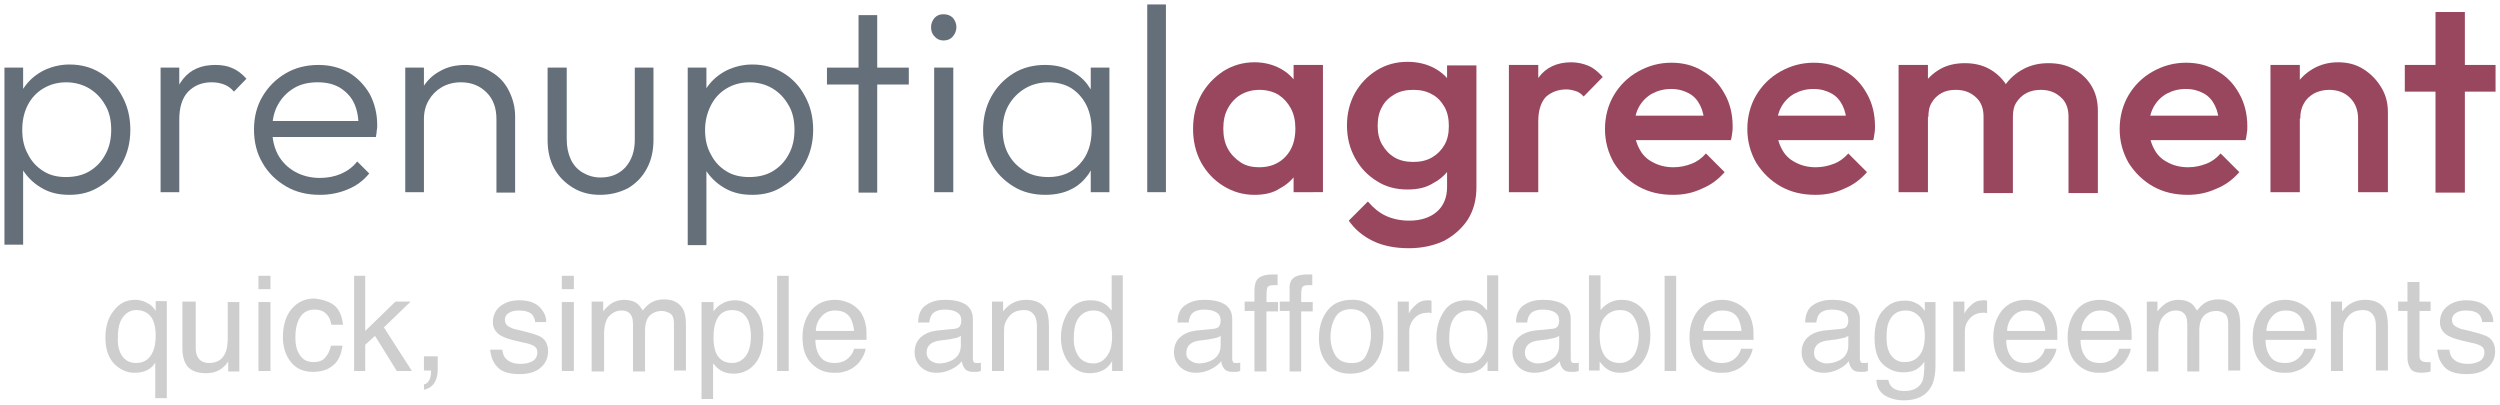
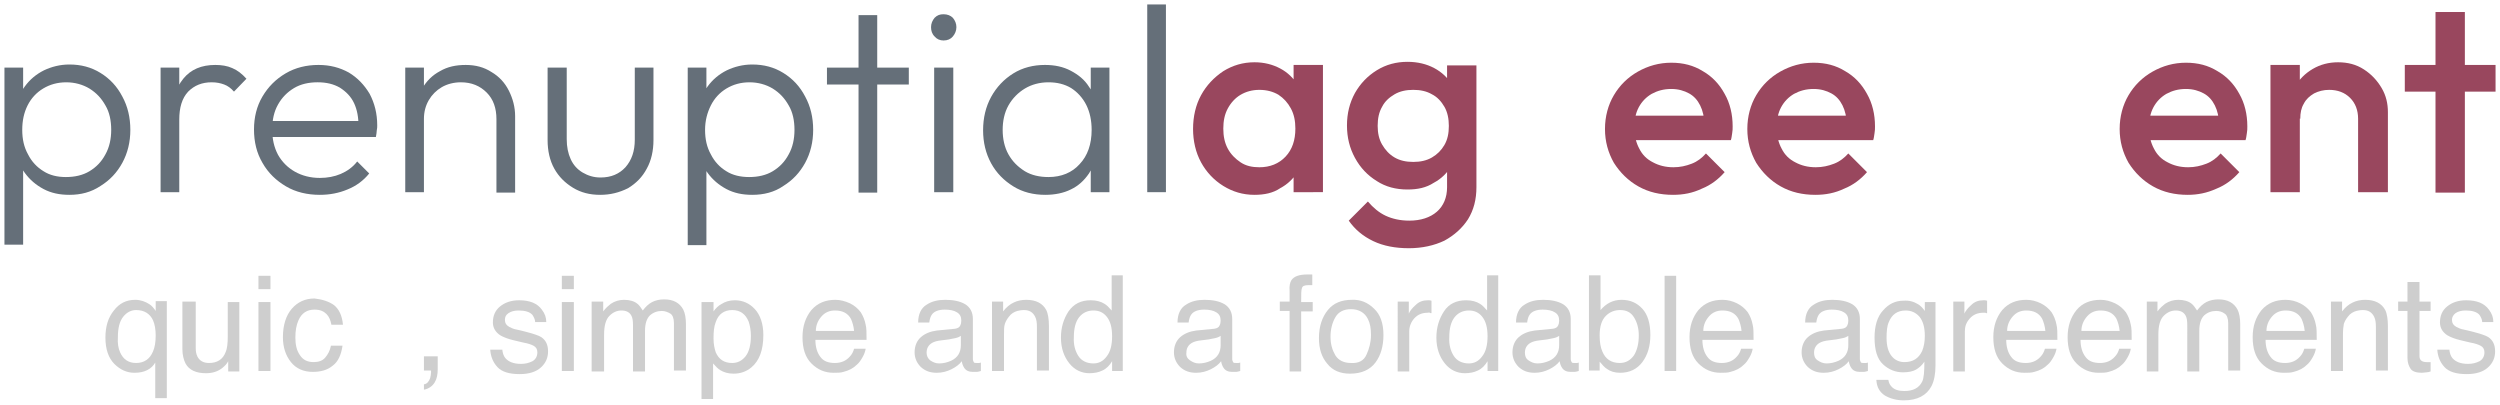
<svg xmlns="http://www.w3.org/2000/svg" version="1.1" id="Layer_1" x="0px" y="0px" viewBox="0 0 562 91" style="enable-background:new 0 0 562 91;" xml:space="preserve">
  <style type="text/css">
	.st0{fill:#656F79;}
	.st1{fill:#99475E;}
	.st2{fill:#CECECE;}
	.st3{fill:#FFFFFF;}
</style>
  <g>
    <g>
      <path class="st0" d="M1,55.1V15.2h4.2v7.2l-0.8,6.8L5.2,36v19H1z M15.6,43.8c-2.2,0-4.1-0.4-5.8-1.3c-1.7-0.9-3.1-2.1-4.2-3.6    c-1.1-1.5-1.8-3.3-2-5.3v-8.8c0.2-2.1,0.9-3.9,2-5.4c1.1-1.5,2.5-2.7,4.3-3.6c1.7-0.8,3.6-1.3,5.7-1.3c2.6,0,4.9,0.6,7,1.9    c2.1,1.3,3.7,3,4.9,5.3c1.2,2.2,1.8,4.7,1.8,7.5c0,2.7-0.6,5.2-1.8,7.4c-1.2,2.2-2.8,3.9-4.9,5.2C20.5,43.2,18.2,43.8,15.6,43.8z     M14.8,39.8c2,0,3.8-0.4,5.3-1.3c1.5-0.9,2.7-2.1,3.6-3.8c0.9-1.6,1.3-3.5,1.3-5.5c0-2.1-0.4-4-1.3-5.5c-0.9-1.6-2-2.8-3.6-3.8    c-1.5-0.9-3.3-1.4-5.2-1.4c-2,0-3.7,0.5-5.2,1.4c-1.5,0.9-2.7,2.2-3.5,3.8C5.4,25.3,5,27.1,5,29.2c0,2.1,0.4,3.9,1.3,5.5    c0.8,1.6,2,2.9,3.5,3.8C11.2,39.4,12.9,39.8,14.8,39.8z" />
      <path class="st0" d="M36.1,43.2v-28h4.2v28H36.1z M40.3,26.9l-1.7-0.8c0-3.5,0.9-6.3,2.6-8.4c1.7-2.1,4.1-3.1,7.2-3.1    c1.4,0,2.7,0.2,3.8,0.7c1.2,0.5,2.2,1.3,3.2,2.4l-2.8,2.9c-0.7-0.8-1.4-1.3-2.2-1.6c-0.8-0.3-1.7-0.5-2.8-0.5    c-2.2,0-3.9,0.7-5.3,2.1C40.9,22.1,40.3,24.2,40.3,26.9z" />
      <path class="st0" d="M71.9,43.8c-2.8,0-5.4-0.6-7.6-1.9c-2.2-1.3-4-3-5.3-5.3c-1.3-2.2-1.9-4.7-1.9-7.5c0-2.7,0.6-5.2,1.9-7.4    c1.3-2.2,3-3.9,5.2-5.2c2.2-1.3,4.7-1.9,7.4-1.9c2.6,0,4.8,0.6,6.8,1.7c2,1.2,3.5,2.8,4.7,4.8c1.1,2.1,1.7,4.4,1.7,7.1    c0,0.3,0,0.7-0.1,1.1c0,0.4-0.1,0.9-0.2,1.5H60v-3.6h22.1l-1.5,1.3c0-2.1-0.3-3.8-1-5.3c-0.7-1.5-1.8-2.6-3.2-3.5    c-1.4-0.8-3-1.2-5-1.2c-2,0-3.8,0.4-5.3,1.3c-1.5,0.9-2.7,2.1-3.6,3.7c-0.9,1.6-1.3,3.4-1.3,5.6s0.4,4,1.3,5.7    c0.9,1.6,2.2,2.9,3.8,3.8c1.6,0.9,3.5,1.4,5.6,1.4c1.7,0,3.3-0.3,4.7-0.9c1.4-0.6,2.7-1.5,3.7-2.8l2.7,2.7    c-1.3,1.6-2.9,2.8-4.9,3.6C76.2,43.4,74.1,43.8,71.9,43.8z" />
      <path class="st0" d="M91.1,43.2v-28h4.2v28H91.1z M111.6,43.2V26.8c0-2.5-0.7-4.5-2.2-6c-1.5-1.5-3.4-2.3-5.8-2.3    c-1.6,0-3.1,0.4-4.3,1.1c-1.2,0.7-2.2,1.7-2.9,2.9c-0.7,1.2-1.1,2.6-1.1,4.2l-1.9-1.1c0-2.1,0.5-4,1.5-5.7c1-1.7,2.3-3,4-3.9    c1.7-1,3.6-1.4,5.8-1.4c2.2,0,4.1,0.5,5.8,1.6c1.7,1,3,2.4,3.9,4.2c0.9,1.8,1.4,3.7,1.4,5.7v17.2H111.6z" />
      <path class="st0" d="M134.9,43.8c-2.3,0-4.3-0.5-6.1-1.6c-1.8-1.1-3.2-2.5-4.2-4.3s-1.5-4-1.5-6.4V15.2h4.3v16.1    c0,1.7,0.3,3.2,0.9,4.5c0.6,1.3,1.5,2.3,2.7,3c1.2,0.7,2.5,1.1,4,1.1c2.4,0,4.2-0.8,5.6-2.3c1.4-1.6,2.1-3.6,2.1-6.2V15.2h4.2    v16.3c0,2.4-0.5,4.6-1.5,6.4c-1,1.9-2.4,3.3-4.2,4.4C139.2,43.3,137.2,43.8,134.9,43.8z" />
      <path class="st0" d="M154.6,55.1V15.2h4.2v7.2l-0.8,6.8l0.8,6.9v19H154.6z M169.1,43.8c-2.2,0-4.1-0.4-5.8-1.3    c-1.7-0.9-3.1-2.1-4.2-3.6c-1.1-1.5-1.8-3.3-2-5.3v-8.8c0.2-2.1,0.9-3.9,2-5.4c1.1-1.5,2.5-2.7,4.3-3.6c1.7-0.8,3.6-1.3,5.7-1.3    c2.6,0,4.9,0.6,7,1.9c2.1,1.3,3.7,3,4.9,5.3c1.2,2.2,1.8,4.7,1.8,7.5c0,2.7-0.6,5.2-1.8,7.4c-1.2,2.2-2.8,3.9-4.9,5.2    C174.1,43.2,171.7,43.8,169.1,43.8z M168.4,39.8c2,0,3.8-0.4,5.3-1.3c1.5-0.9,2.7-2.1,3.6-3.8c0.9-1.6,1.3-3.5,1.3-5.5    c0-2.1-0.4-4-1.3-5.5c-0.9-1.6-2-2.8-3.6-3.8c-1.5-0.9-3.3-1.4-5.2-1.4c-2,0-3.7,0.5-5.2,1.4c-1.5,0.9-2.7,2.2-3.5,3.8    c-0.8,1.6-1.3,3.4-1.3,5.5c0,2.1,0.4,3.9,1.3,5.5c0.8,1.6,2,2.9,3.5,3.8C164.7,39.4,166.5,39.8,168.4,39.8z" />
      <path class="st0" d="M185.9,19v-3.8h18.4V19H185.9z M193,43.2V3.4h4.2v39.9H193z" />
      <path class="st0" d="M212.1,9.1c-0.8,0-1.5-0.3-2-0.9c-0.6-0.6-0.8-1.3-0.8-2.1c0-0.8,0.3-1.5,0.8-2.1c0.6-0.6,1.2-0.8,2-0.8    c0.9,0,1.6,0.3,2.1,0.8c0.5,0.6,0.8,1.3,0.8,2.1c0,0.8-0.3,1.5-0.8,2.1C213.7,8.8,213,9.1,212.1,9.1z M210,43.2v-28h4.3v28H210z" />
      <path class="st0" d="M235,43.8c-2.7,0-5.1-0.6-7.2-1.9c-2.1-1.3-3.8-3-5-5.2c-1.2-2.2-1.8-4.7-1.8-7.4c0-2.8,0.6-5.3,1.8-7.5    c1.2-2.2,2.9-4,5-5.3c2.1-1.3,4.5-1.9,7.1-1.9c2.2,0,4.1,0.4,5.8,1.3c1.7,0.9,3.1,2,4.1,3.6c1.1,1.5,1.7,3.3,1.9,5.3v8.8    c-0.2,2-0.9,3.8-1.9,5.4c-1.1,1.6-2.4,2.8-4.1,3.6C239.1,43.4,237.1,43.8,235,43.8z M235.7,39.8c2.9,0,5.3-1,7-2.9    c1.8-1.9,2.7-4.5,2.7-7.7c0-2.1-0.4-4-1.2-5.6c-0.8-1.6-2-2.9-3.4-3.8c-1.5-0.9-3.2-1.3-5.1-1.3c-2,0-3.8,0.5-5.3,1.4    c-1.5,0.9-2.8,2.2-3.7,3.8c-0.9,1.6-1.3,3.5-1.3,5.5s0.4,3.9,1.3,5.5c0.9,1.6,2.1,2.8,3.7,3.8C231.9,39.4,233.7,39.8,235.7,39.8z     M245.2,43.2v-7.5l0.8-6.9l-0.8-6.7v-6.9h4.2v28H245.2z" />
      <path class="st0" d="M257.9,43.2V1h4.2v42.2H257.9z" />
      <path class="st1" d="M282,43.8c-2.6,0-4.9-0.7-7-2c-2.1-1.3-3.8-3.1-5-5.3c-1.2-2.2-1.8-4.8-1.8-7.5c0-2.8,0.6-5.4,1.8-7.6    c1.2-2.2,2.9-4,5-5.4c2.1-1.3,4.4-2,7-2c2.2,0,4.1,0.5,5.8,1.4c1.7,0.9,3,2.2,4,3.8c1,1.6,1.5,3.5,1.5,5.5V33    c0,2.1-0.5,3.9-1.5,5.5c-1,1.6-2.3,2.9-4,3.8C286.2,43.4,284.2,43.8,282,43.8z M283.1,37.6c2.4,0,4.4-0.8,5.9-2.4    c1.5-1.6,2.2-3.7,2.2-6.3c0-1.7-0.3-3.2-1-4.5c-0.7-1.3-1.6-2.3-2.8-3.1c-1.2-0.7-2.6-1.1-4.3-1.1c-1.6,0-3,0.4-4.2,1.1    c-1.2,0.7-2.2,1.8-2.9,3.1c-0.7,1.3-1,2.8-1,4.5c0,1.7,0.3,3.2,1,4.5c0.7,1.3,1.7,2.3,2.9,3.1C280.1,37.3,281.5,37.6,283.1,37.6z     M290.8,43.2v-7.7l1.1-7l-1.1-6.9v-7h6.6v28.6H290.8z" />
      <path class="st1" d="M316.4,42.6c-2.6,0-4.9-0.6-6.9-1.9c-2.1-1.3-3.7-3-4.9-5.2c-1.2-2.2-1.8-4.6-1.8-7.3s0.6-5.1,1.8-7.3    c1.2-2.1,2.8-3.8,4.9-5.1c2.1-1.3,4.4-1.9,6.9-1.9c2.3,0,4.3,0.5,6,1.4c1.7,0.9,3.1,2.2,4,3.8c1,1.6,1.4,3.5,1.4,5.6v7    c0,2.1-0.5,4-1.5,5.6c-1,1.6-2.3,2.9-4,3.8C320.6,42.2,318.7,42.6,316.4,42.6z M316.7,55.8c-3,0-5.7-0.5-8-1.6    c-2.3-1.1-4.1-2.6-5.5-4.6l4.3-4.3c1.2,1.4,2.5,2.5,4,3.2c1.5,0.7,3.3,1.1,5.3,1.1c2.6,0,4.7-0.7,6.2-2c1.5-1.3,2.3-3.2,2.3-5.5    v-7l1.1-6.3l-1.1-6.4v-7.7h6.6v27.4c0,2.7-0.6,5.1-1.9,7.2c-1.3,2-3.1,3.6-5.3,4.8C322.4,55.2,319.7,55.8,316.7,55.8z M317.7,36.4    c1.6,0,3-0.3,4.2-1c1.2-0.7,2.1-1.6,2.8-2.8c0.7-1.2,1-2.6,1-4.3c0-1.6-0.3-3.1-1-4.3c-0.7-1.2-1.6-2.2-2.8-2.8    c-1.2-0.7-2.6-1-4.2-1c-1.6,0-3,0.3-4.2,1c-1.2,0.7-2.2,1.6-2.8,2.8c-0.7,1.2-1,2.6-1,4.3c0,1.6,0.3,3,1,4.2    c0.7,1.2,1.6,2.2,2.8,2.9C314.7,36.1,316.1,36.4,317.7,36.4z" />
-       <path class="st1" d="M339.2,43.2V14.6h6.6v28.6H339.2z M345.8,27.3l-2.3-1.1c0-3.6,0.8-6.6,2.4-8.8s4.1-3.4,7.3-3.4    c1.4,0,2.7,0.3,3.9,0.8c1.2,0.5,2.2,1.4,3.2,2.5l-4.3,4.4c-0.5-0.6-1.1-1-1.7-1.2c-0.6-0.2-1.4-0.4-2.2-0.4    c-1.8,0-3.4,0.6-4.6,1.7C346.4,23,345.8,24.8,345.8,27.3z" />
      <path class="st1" d="M376.1,43.8c-2.9,0-5.5-0.6-7.8-1.9c-2.3-1.3-4.1-3.1-5.5-5.3c-1.3-2.3-2-4.8-2-7.6c0-2.8,0.7-5.4,2-7.6    c1.3-2.2,3.1-4,5.4-5.3c2.3-1.3,4.8-2,7.5-2c2.7,0,5,0.6,7.1,1.9c2.1,1.2,3.7,2.9,4.9,5.1c1.2,2.1,1.8,4.6,1.8,7.3    c0,0.5,0,1-0.1,1.5c-0.1,0.5-0.1,1-0.3,1.6h-23.6V26h20.2l-2.5,2.1c-0.1-1.8-0.4-3.2-1-4.4c-0.6-1.2-1.4-2.1-2.5-2.7    c-1.1-0.6-2.4-1-4-1c-1.7,0-3.1,0.4-4.4,1.1c-1.2,0.7-2.2,1.7-2.9,3c-0.7,1.3-1,2.8-1,4.6c0,1.8,0.4,3.4,1.1,4.7    c0.7,1.4,1.7,2.4,3.1,3.1c1.3,0.7,2.8,1.1,4.6,1.1c1.5,0,2.8-0.3,4.1-0.8c1.3-0.5,2.3-1.3,3.2-2.3l4.2,4.2    c-1.4,1.6-3.1,2.9-5.1,3.7C380.5,43.4,378.4,43.8,376.1,43.8z" />
      <path class="st1" d="M408.1,43.8c-2.9,0-5.5-0.6-7.8-1.9c-2.3-1.3-4.1-3.1-5.5-5.3c-1.3-2.3-2-4.8-2-7.6c0-2.8,0.7-5.4,2-7.6    c1.3-2.2,3.1-4,5.4-5.3c2.3-1.3,4.8-2,7.5-2c2.7,0,5,0.6,7.1,1.9c2.1,1.2,3.7,2.9,4.9,5.1c1.2,2.1,1.8,4.6,1.8,7.3    c0,0.5,0,1-0.1,1.5c-0.1,0.5-0.1,1-0.3,1.6h-23.6V26h20.2l-2.5,2.1c-0.1-1.8-0.4-3.2-1-4.4c-0.6-1.2-1.4-2.1-2.5-2.7    c-1.1-0.6-2.4-1-4-1c-1.7,0-3.1,0.4-4.4,1.1c-1.2,0.7-2.2,1.7-2.9,3c-0.7,1.3-1,2.8-1,4.6c0,1.8,0.4,3.4,1.1,4.7    c0.7,1.4,1.7,2.4,3.1,3.1c1.3,0.7,2.8,1.1,4.6,1.1c1.5,0,2.8-0.3,4.1-0.8c1.3-0.5,2.3-1.3,3.2-2.3l4.2,4.2    c-1.4,1.6-3.1,2.9-5.1,3.7C412.5,43.4,410.4,43.8,408.1,43.8z" />
-       <path class="st1" d="M426.8,43.2V14.6h6.6v28.6H426.8z M445.9,43.2V26.2c0-1.9-0.6-3.4-1.8-4.4c-1.2-1.1-2.7-1.6-4.4-1.6    c-1.2,0-2.3,0.2-3.2,0.7c-0.9,0.5-1.7,1.2-2.2,2.1c-0.6,0.9-0.8,2-0.8,3.3l-2.6-1.4c0-2.2,0.5-4.1,1.4-5.7c1-1.6,2.3-2.8,3.9-3.7    c1.6-0.9,3.5-1.3,5.5-1.3c2,0,3.9,0.4,5.5,1.3c1.6,0.9,2.9,2.1,3.9,3.7c1,1.6,1.4,3.5,1.4,5.7v18.5H445.9z M465,43.2V26.2    c0-1.9-0.6-3.4-1.8-4.4c-1.2-1.1-2.7-1.6-4.4-1.6c-1.2,0-2.2,0.2-3.2,0.7c-1,0.5-1.7,1.2-2.3,2.1c-0.6,0.9-0.8,2-0.8,3.3l-3.7-1.4    c0.2-2.2,0.8-4.1,1.9-5.7c1.1-1.6,2.5-2.8,4.2-3.7c1.7-0.9,3.6-1.3,5.6-1.3c2.1,0,4,0.4,5.6,1.3c1.7,0.9,3,2.1,4,3.7    c1,1.6,1.5,3.5,1.5,5.7v18.5H465z" />
      <path class="st1" d="M491.8,43.8c-2.9,0-5.5-0.6-7.8-1.9c-2.3-1.3-4.1-3.1-5.5-5.3c-1.3-2.3-2-4.8-2-7.6c0-2.8,0.7-5.4,2-7.6    s3.1-4,5.4-5.3c2.3-1.3,4.8-2,7.5-2c2.7,0,5,0.6,7.1,1.9c2.1,1.2,3.7,2.9,4.9,5.1c1.2,2.1,1.8,4.6,1.8,7.3c0,0.5,0,1-0.1,1.5    c-0.1,0.5-0.1,1-0.3,1.6h-23.6V26h20.2l-2.5,2.1c-0.1-1.8-0.4-3.2-1-4.4s-1.4-2.1-2.5-2.7c-1.1-0.6-2.4-1-4-1    c-1.7,0-3.1,0.4-4.4,1.1c-1.2,0.7-2.2,1.7-2.9,3c-0.7,1.3-1,2.8-1,4.6c0,1.8,0.4,3.4,1.1,4.7c0.7,1.4,1.7,2.4,3.1,3.1    c1.3,0.7,2.8,1.1,4.6,1.1c1.5,0,2.8-0.3,4.1-0.8c1.3-0.5,2.3-1.3,3.2-2.3l4.2,4.2c-1.4,1.6-3.1,2.9-5.1,3.7    C496.1,43.4,494,43.8,491.8,43.8z" />
      <path class="st1" d="M510.4,43.2V14.6h6.6v28.6H510.4z M530.1,43.2V26.7c0-1.9-0.6-3.5-1.8-4.7c-1.2-1.2-2.8-1.8-4.7-1.8    c-1.3,0-2.4,0.3-3.4,0.8c-1,0.6-1.8,1.3-2.3,2.3c-0.6,1-0.8,2.1-0.8,3.4l-2.6-1.4c0-2.2,0.5-4.1,1.4-5.8c1-1.7,2.3-3,4-4    s3.6-1.5,5.7-1.5c2.2,0,4.1,0.5,5.8,1.6c1.7,1.1,3,2.5,4,4.2c1,1.7,1.4,3.5,1.4,5.4v18H530.1z" />
      <path class="st1" d="M540.6,20.6v-6h20.4v6H540.6z M547.5,43.2V2.7h6.6v40.6H547.5z" />
    </g>
    <g>
      <path class="st2" d="M33.6,68.4c0.5,0.3,1,0.9,1.4,1.5v-2.2h2.5v21.8h-2.6v-8c-0.4,0.7-1,1.3-1.8,1.7c-0.8,0.4-1.7,0.6-2.9,0.6    c-1.7,0-3.2-0.7-4.5-2c-1.3-1.3-2-3.3-2-5.9c0-2.5,0.6-4.5,1.9-6.1c1.2-1.6,2.8-2.4,4.8-2.4C31.6,67.4,32.7,67.8,33.6,68.4z     M27,79.2c0.7,1.6,1.9,2.4,3.6,2.4c1.8,0,3.1-0.9,3.8-2.6c0.4-0.9,0.6-2.1,0.6-3.6c0-1.3-0.2-2.5-0.6-3.4c-0.7-1.5-2-2.3-3.8-2.3    c-1.1,0-2.1,0.5-2.9,1.5c-0.8,1-1.2,2.5-1.2,4.6C26.4,77.2,26.6,78.3,27,79.2z" />
      <path class="st2" d="M44,67.8v10.4c0,0.8,0.1,1.4,0.4,2c0.5,0.9,1.3,1.4,2.6,1.4c1.8,0,3.1-0.8,3.7-2.4c0.4-0.9,0.5-2.1,0.5-3.6    v-7.7h2.6v15.6h-2.5l0-2.3c-0.3,0.6-0.8,1.1-1.3,1.5c-1,0.8-2.2,1.2-3.7,1.2c-2.2,0-3.8-0.7-4.6-2.2c-0.4-0.8-0.7-1.9-0.7-3.2    V67.8H44z" />
      <path class="st2" d="M58.1,62h2.7v3h-2.7V62z M58.1,67.9h2.7v15.5h-2.7V67.9z" />
      <path class="st2" d="M75.1,68.6c1.1,0.9,1.8,2.3,2,4.4h-2.6c-0.2-1-0.5-1.8-1.1-2.4c-0.6-0.6-1.4-1-2.7-1c-1.7,0-2.9,0.8-3.6,2.4    c-0.5,1.1-0.7,2.4-0.7,3.9c0,1.6,0.3,2.9,1,3.9c0.7,1.1,1.7,1.6,3.1,1.6c1.1,0,2-0.3,2.6-1c0.6-0.7,1.1-1.6,1.3-2.7h2.6    c-0.3,2.1-1,3.6-2.2,4.5c-1.2,1-2.7,1.4-4.5,1.4c-2,0-3.7-0.7-4.9-2.2c-1.2-1.5-1.8-3.4-1.8-5.6c0-2.7,0.7-4.9,2-6.4    s3-2.3,5.1-2.3C72.5,67.3,74,67.8,75.1,68.6z" />
-       <path class="st2" d="M79.6,62h2.5v12.4l6.8-6.6h3.4l-6,5.8l6.3,9.8h-3.4l-4.9-7.9l-2.2,2v5.9h-2.5V62z" />
      <path class="st2" d="M95.3,86.4c0.7-0.1,1.1-0.6,1.4-1.4c0.1-0.4,0.2-0.9,0.2-1.3c0-0.1,0-0.1,0-0.2c0-0.1,0-0.1,0-0.2h-1.6v-3.2    h3.1v2.9c0,1.2-0.2,2.2-0.7,3s-1.3,1.4-2.4,1.6V86.4z" />
      <path class="st2" d="M112.9,78.5c0.1,0.9,0.3,1.5,0.7,2c0.7,0.8,1.8,1.3,3.5,1.3c1,0,1.8-0.2,2.6-0.6c0.7-0.4,1.1-1.1,1.1-2    c0-0.7-0.3-1.2-0.9-1.5c-0.4-0.2-1.1-0.5-2.3-0.7l-2.1-0.5c-1.3-0.3-2.3-0.7-3-1.1c-1.1-0.7-1.7-1.7-1.7-2.9    c0-1.5,0.5-2.7,1.6-3.6s2.5-1.4,4.3-1.4c2.4,0,4.1,0.7,5.1,2.1c0.7,0.9,1,1.8,1,2.8h-2.5c0-0.6-0.3-1.1-0.6-1.6    c-0.6-0.7-1.7-1-3.1-1c-1,0-1.7,0.2-2.3,0.6s-0.8,0.9-0.8,1.5c0,0.7,0.3,1.2,1,1.6c0.4,0.2,1,0.5,1.7,0.6l1.7,0.4    c1.9,0.5,3.2,0.9,3.8,1.3c1,0.7,1.5,1.7,1.5,3.2c0,1.4-0.5,2.6-1.6,3.6c-1.1,1-2.7,1.5-4.8,1.5c-2.3,0-4-0.5-5-1.6    c-1-1.1-1.5-2.4-1.6-3.9H112.9z" />
      <path class="st2" d="M126.3,62h2.7v3h-2.7V62z M126.3,67.9h2.7v15.5h-2.7V67.9z" />
      <path class="st2" d="M133,67.8h2.6V70c0.6-0.8,1.2-1.3,1.7-1.7c0.9-0.6,1.9-0.9,3-0.9c1.2,0,2.3,0.3,3,0.9    c0.4,0.3,0.8,0.9,1.2,1.5c0.6-0.8,1.3-1.5,2.1-1.9c0.8-0.4,1.7-0.6,2.7-0.6c2.1,0,3.5,0.8,4.3,2.3c0.4,0.8,0.6,1.9,0.6,3.3v10.4    h-2.7V72.6c0-1-0.3-1.8-0.8-2.1s-1.2-0.6-1.9-0.6c-1,0-1.9,0.3-2.7,1c-0.7,0.7-1.1,1.8-1.1,3.5v9.1h-2.7V73.2    c0-1.1-0.1-1.8-0.4-2.3c-0.4-0.7-1.1-1.1-2.2-1.1c-1,0-1.9,0.4-2.7,1.2c-0.8,0.8-1.2,2.2-1.2,4.2v8.3H133V67.8z" />
      <path class="st2" d="M157.8,67.9h2.6v2.1c0.5-0.7,1.1-1.3,1.7-1.6c0.9-0.6,1.9-0.9,3.1-0.9c1.8,0,3.3,0.7,4.5,2s1.9,3.3,1.9,5.8    c0,3.4-0.9,5.8-2.7,7.3c-1.1,0.9-2.4,1.4-4,1.4c-1.2,0-2.2-0.3-3-0.8c-0.5-0.3-1-0.8-1.6-1.5v8h-2.6V67.9z M167.6,80.1    c0.8-1,1.2-2.6,1.2-4.6c0-1.2-0.2-2.3-0.5-3.2c-0.7-1.7-1.9-2.6-3.7-2.6c-1.8,0-3.1,0.9-3.7,2.7c-0.4,1-0.5,2.2-0.5,3.7    c0,1.2,0.2,2.2,0.5,3.1c0.7,1.6,1.9,2.4,3.7,2.4C165.8,81.6,166.8,81.1,167.6,80.1z" />
-       <path class="st2" d="M174.7,62h2.6v21.4h-2.6V62z" />
      <path class="st2" d="M191.1,68.2c1,0.5,1.8,1.2,2.4,2c0.5,0.8,0.9,1.7,1.1,2.8c0.2,0.7,0.2,1.9,0.2,3.4h-11.5    c0,1.6,0.4,2.9,1.1,3.8c0.7,1,1.8,1.4,3.3,1.4c1.4,0,2.5-0.5,3.3-1.4c0.5-0.5,0.8-1.1,1-1.8h2.6c-0.1,0.6-0.3,1.2-0.7,1.9    s-0.8,1.3-1.3,1.7c-0.8,0.8-1.8,1.3-3,1.6c-0.6,0.2-1.4,0.2-2.2,0.2c-2,0-3.6-0.7-5-2.1c-1.4-1.4-2-3.4-2-5.9c0-2.5,0.7-4.5,2-6.1    c1.4-1.6,3.2-2.3,5.4-2.3C188.9,67.4,190,67.7,191.1,68.2z M192,74.4c-0.1-1.1-0.4-2-0.7-2.7c-0.7-1.3-1.9-1.9-3.6-1.9    c-1.2,0-2.2,0.4-3,1.3c-0.8,0.9-1.3,2-1.3,3.3H192z" />
      <path class="st2" d="M214.7,73.9c0.6-0.1,1-0.3,1.2-0.8c0.1-0.2,0.2-0.6,0.2-1c0-0.9-0.3-1.5-1-1.9c-0.6-0.4-1.6-0.6-2.7-0.6    c-1.4,0-2.4,0.4-2.9,1.1c-0.3,0.4-0.5,1-0.6,1.8h-2.5c0-1.9,0.7-3.3,1.9-4c1.2-0.8,2.6-1.1,4.2-1.1c1.8,0,3.3,0.3,4.5,1    c1.1,0.7,1.7,1.8,1.7,3.3v9c0,0.3,0.1,0.5,0.2,0.7c0.1,0.2,0.3,0.2,0.7,0.2c0.1,0,0.2,0,0.4,0c0.1,0,0.3,0,0.5-0.1v1.9    c-0.4,0.1-0.7,0.2-0.9,0.2c-0.2,0-0.5,0-0.9,0c-0.9,0-1.6-0.3-2-1c-0.2-0.3-0.4-0.8-0.5-1.4c-0.5,0.7-1.3,1.3-2.3,1.8    c-1,0.5-2.1,0.8-3.3,0.8c-1.5,0-2.6-0.4-3.6-1.3c-0.9-0.9-1.4-2-1.4-3.3c0-1.4,0.5-2.6,1.4-3.4s2.1-1.3,3.6-1.5L214.7,73.9z     M209.1,81c0.6,0.4,1.2,0.7,2,0.7c0.9,0,1.8-0.2,2.7-0.6c1.5-0.7,2.2-1.9,2.2-3.5v-2.1c-0.3,0.2-0.7,0.4-1.2,0.5s-1,0.2-1.5,0.3    l-1.6,0.2c-1,0.1-1.7,0.3-2.2,0.6c-0.8,0.5-1.2,1.2-1.2,2.2C208.3,80,208.6,80.6,209.1,81z" />
      <path class="st2" d="M223,67.8h2.5V70c0.7-0.9,1.5-1.6,2.4-2c0.8-0.4,1.8-0.6,2.8-0.6c2.2,0,3.7,0.8,4.5,2.3    c0.4,0.8,0.6,2.1,0.6,3.6v10h-2.7v-9.8c0-1-0.1-1.7-0.4-2.3c-0.5-1-1.3-1.5-2.5-1.5c-0.6,0-1.1,0.1-1.5,0.2    c-0.7,0.2-1.4,0.6-1.9,1.3c-0.4,0.5-0.7,1-0.9,1.6s-0.2,1.3-0.2,2.4v8.2H223V67.8z" />
      <path class="st2" d="M248.3,68.3c0.5,0.3,1,0.8,1.6,1.5v-7.9h2.5v21.5H250v-2.2c-0.6,1-1.3,1.7-2.2,2.1c-0.8,0.4-1.8,0.6-2.9,0.6    c-1.7,0-3.3-0.7-4.5-2.2s-1.9-3.4-1.9-5.8c0-2.3,0.6-4.2,1.7-5.9c1.2-1.7,2.8-2.5,5-2.5C246.5,67.5,247.5,67.8,248.3,68.3z     M242.4,80c0.7,1.1,1.9,1.7,3.4,1.7c1.2,0,2.2-0.5,3-1.6c0.8-1,1.2-2.5,1.2-4.5c0-2-0.4-3.4-1.2-4.4s-1.8-1.4-3-1.4    c-1.3,0-2.4,0.5-3.2,1.5s-1.2,2.5-1.2,4.5C241.3,77.5,241.7,78.9,242.4,80z" />
      <path class="st2" d="M273,73.9c0.6-0.1,1-0.3,1.2-0.8c0.1-0.2,0.2-0.6,0.2-1c0-0.9-0.3-1.5-1-1.9c-0.6-0.4-1.6-0.6-2.7-0.6    c-1.4,0-2.4,0.4-2.9,1.1c-0.3,0.4-0.5,1-0.6,1.8h-2.5c0-1.9,0.7-3.3,1.9-4c1.2-0.8,2.6-1.1,4.2-1.1c1.8,0,3.3,0.3,4.5,1    c1.1,0.7,1.7,1.8,1.7,3.3v9c0,0.3,0.1,0.5,0.2,0.7c0.1,0.2,0.3,0.2,0.7,0.2c0.1,0,0.2,0,0.4,0c0.1,0,0.3,0,0.5-0.1v1.9    c-0.4,0.1-0.7,0.2-0.9,0.2c-0.2,0-0.5,0-0.9,0c-0.9,0-1.6-0.3-2-1c-0.2-0.3-0.4-0.8-0.5-1.4c-0.5,0.7-1.3,1.3-2.3,1.8    c-1,0.5-2.1,0.8-3.3,0.8c-1.5,0-2.6-0.4-3.6-1.3c-0.9-0.9-1.4-2-1.4-3.3c0-1.4,0.5-2.6,1.4-3.4s2.1-1.3,3.6-1.5L273,73.9z     M267.5,81c0.6,0.4,1.2,0.7,2,0.7c0.9,0,1.8-0.2,2.7-0.6c1.5-0.7,2.2-1.9,2.2-3.5v-2.1c-0.3,0.2-0.7,0.4-1.2,0.5s-1,0.2-1.5,0.3    l-1.6,0.2c-1,0.1-1.7,0.3-2.2,0.6c-0.8,0.5-1.2,1.2-1.2,2.2C266.6,80,266.9,80.6,267.5,81z" />
-       <path class="st2" d="M282.5,63c0.6-0.9,1.8-1.3,3.6-1.3c0.2,0,0.3,0,0.5,0c0.2,0,0.4,0,0.6,0v2.4c-0.3,0-0.5,0-0.6,0    c-0.1,0-0.2,0-0.3,0c-0.8,0-1.3,0.2-1.4,0.6c-0.2,0.4-0.2,1.5-0.2,3.2h2.6v2.1h-2.6v13.5H282V69.9h-2.2v-2.1h2.2v-2.4    C282,64.3,282.2,63.5,282.5,63z" />
      <path class="st2" d="M290.3,63c0.6-0.9,1.8-1.3,3.6-1.3c0.2,0,0.3,0,0.5,0c0.2,0,0.4,0,0.6,0v2.4c-0.3,0-0.5,0-0.6,0    c-0.1,0-0.2,0-0.3,0c-0.8,0-1.3,0.2-1.4,0.6c-0.2,0.4-0.2,1.5-0.2,3.2h2.6v2.1h-2.6v13.5h-2.6V69.9h-2.2v-2.1h2.2v-2.4    C289.8,64.3,290,63.5,290.3,63z" />
      <path class="st2" d="M308.9,69.4c1.4,1.3,2.1,3.3,2.1,5.9c0,2.5-0.6,4.6-1.8,6.2c-1.2,1.6-3.1,2.5-5.7,2.5c-2.2,0-3.9-0.7-5.1-2.2    c-1.3-1.5-1.9-3.4-1.9-5.8c0-2.6,0.7-4.7,2-6.3c1.3-1.6,3.1-2.3,5.4-2.3C305.8,67.3,307.5,68,308.9,69.4z M307.2,79.7    c0.6-1.3,1-2.8,1-4.4c0-1.5-0.2-2.6-0.7-3.6c-0.7-1.4-2-2.2-3.8-2.2c-1.6,0-2.8,0.6-3.5,1.8s-1.1,2.7-1.1,4.4c0,1.7,0.4,3,1.1,4.2    c0.7,1.1,1.9,1.7,3.5,1.7C305.4,81.7,306.6,81.1,307.2,79.7z" />
      <path class="st2" d="M314.2,67.8h2.5v2.7c0.2-0.5,0.7-1.2,1.5-1.9c0.8-0.8,1.7-1.1,2.8-1.1c0,0,0.1,0,0.2,0c0.1,0,0.3,0,0.6,0.1    v2.8c-0.2,0-0.3,0-0.4-0.1s-0.3,0-0.4,0c-1.3,0-2.3,0.4-3.1,1.3c-0.7,0.8-1.1,1.8-1.1,2.9v9h-2.6V67.8z" />
      <path class="st2" d="M332.7,68.3c0.5,0.3,1,0.8,1.6,1.5v-7.9h2.5v21.5h-2.4v-2.2c-0.6,1-1.3,1.7-2.2,2.1c-0.8,0.4-1.8,0.6-2.9,0.6    c-1.7,0-3.3-0.7-4.5-2.2s-1.9-3.4-1.9-5.8c0-2.3,0.6-4.2,1.7-5.9s2.8-2.5,5-2.5C330.9,67.5,331.9,67.8,332.7,68.3z M326.8,80    c0.7,1.1,1.9,1.7,3.4,1.7c1.2,0,2.2-0.5,3-1.6c0.8-1,1.2-2.5,1.2-4.5c0-2-0.4-3.4-1.2-4.4s-1.8-1.4-3-1.4c-1.3,0-2.4,0.5-3.2,1.5    c-0.8,1-1.2,2.5-1.2,4.5C325.7,77.5,326.1,78.9,326.8,80z" />
      <path class="st2" d="M349.1,73.9c0.6-0.1,1-0.3,1.2-0.8c0.1-0.2,0.2-0.6,0.2-1c0-0.9-0.3-1.5-1-1.9c-0.6-0.4-1.6-0.6-2.7-0.6    c-1.4,0-2.4,0.4-2.9,1.1c-0.3,0.4-0.5,1-0.6,1.8h-2.5c0-1.9,0.7-3.3,1.9-4c1.2-0.8,2.6-1.1,4.2-1.1c1.8,0,3.3,0.3,4.5,1    c1.1,0.7,1.7,1.8,1.7,3.3v9c0,0.3,0.1,0.5,0.2,0.7c0.1,0.2,0.3,0.2,0.7,0.2c0.1,0,0.2,0,0.4,0c0.1,0,0.3,0,0.5-0.1v1.9    c-0.4,0.1-0.7,0.2-0.9,0.2c-0.2,0-0.5,0-0.9,0c-0.9,0-1.6-0.3-2-1c-0.2-0.3-0.4-0.8-0.5-1.4c-0.5,0.7-1.3,1.3-2.3,1.8    c-1,0.5-2.1,0.8-3.3,0.8c-1.5,0-2.6-0.4-3.6-1.3c-0.9-0.9-1.4-2-1.4-3.3c0-1.4,0.5-2.6,1.4-3.4s2.1-1.3,3.6-1.5L349.1,73.9z     M343.6,81c0.6,0.4,1.2,0.7,2,0.7c0.9,0,1.8-0.2,2.7-0.6c1.5-0.7,2.2-1.9,2.2-3.5v-2.1c-0.3,0.2-0.7,0.4-1.2,0.5s-1,0.2-1.5,0.3    l-1.6,0.2c-1,0.1-1.7,0.3-2.2,0.6c-0.8,0.5-1.2,1.2-1.2,2.2C342.8,80,343,80.6,343.6,81z" />
      <path class="st2" d="M357.2,61.9h2.6v7.8c0.6-0.7,1.3-1.3,2.1-1.7c0.8-0.4,1.7-0.6,2.6-0.6c2,0,3.5,0.7,4.7,2s1.8,3.3,1.8,5.9    c0,2.5-0.6,4.5-1.8,6.1c-1.2,1.6-2.9,2.4-5,2.4c-1.2,0-2.2-0.3-3-0.9c-0.5-0.3-1-0.9-1.6-1.6v2h-2.4V61.9z M367.3,79.9    c0.7-1.1,1.1-2.6,1.1-4.5c0-1.6-0.4-3-1.1-4.1s-1.7-1.6-3.1-1.6c-1.2,0-2.3,0.4-3.2,1.3c-0.9,0.9-1.4,2.3-1.4,4.4    c0,1.5,0.2,2.7,0.6,3.6c0.7,1.7,2,2.6,3.9,2.6C365.5,81.6,366.5,81,367.3,79.9z" />
      <path class="st2" d="M374.2,62h2.6v21.4h-2.6V62z" />
      <path class="st2" d="M390.5,68.2c1,0.5,1.8,1.2,2.4,2c0.5,0.8,0.9,1.7,1.1,2.8c0.2,0.7,0.2,1.9,0.2,3.4h-11.5    c0,1.6,0.4,2.9,1.1,3.8c0.7,1,1.8,1.4,3.3,1.4c1.4,0,2.5-0.5,3.3-1.4c0.5-0.5,0.8-1.1,1-1.8h2.6c-0.1,0.6-0.3,1.2-0.7,1.9    c-0.4,0.7-0.8,1.3-1.3,1.7c-0.8,0.8-1.8,1.3-3,1.6c-0.6,0.2-1.4,0.2-2.2,0.2c-2,0-3.6-0.7-5-2.1s-2-3.4-2-5.9c0-2.5,0.7-4.5,2-6.1    c1.4-1.6,3.2-2.3,5.4-2.3C388.4,67.4,389.5,67.7,390.5,68.2z M391.5,74.4c-0.1-1.1-0.4-2-0.7-2.7c-0.7-1.3-1.9-1.9-3.6-1.9    c-1.2,0-2.2,0.4-3,1.3c-0.8,0.9-1.3,2-1.3,3.3H391.5z" />
      <path class="st2" d="M414.1,73.9c0.6-0.1,1-0.3,1.2-0.8c0.1-0.2,0.2-0.6,0.2-1c0-0.9-0.3-1.5-1-1.9c-0.6-0.4-1.6-0.6-2.7-0.6    c-1.4,0-2.4,0.4-2.9,1.1c-0.3,0.4-0.5,1-0.6,1.8h-2.5c0-1.9,0.7-3.3,1.9-4c1.2-0.8,2.6-1.1,4.2-1.1c1.8,0,3.3,0.3,4.5,1    c1.1,0.7,1.7,1.8,1.7,3.3v9c0,0.3,0.1,0.5,0.2,0.7c0.1,0.2,0.3,0.2,0.7,0.2c0.1,0,0.2,0,0.4,0c0.1,0,0.3,0,0.5-0.1v1.9    c-0.4,0.1-0.7,0.2-0.9,0.2c-0.2,0-0.5,0-0.9,0c-0.9,0-1.6-0.3-2-1c-0.2-0.3-0.4-0.8-0.5-1.4c-0.5,0.7-1.3,1.3-2.3,1.8    c-1,0.5-2.1,0.8-3.3,0.8c-1.5,0-2.6-0.4-3.6-1.3c-0.9-0.9-1.4-2-1.4-3.3c0-1.4,0.5-2.6,1.4-3.4s2.1-1.3,3.6-1.5L414.1,73.9z     M408.6,81c0.6,0.4,1.2,0.7,2,0.7c0.9,0,1.8-0.2,2.7-0.6c1.5-0.7,2.2-1.9,2.2-3.5v-2.1c-0.3,0.2-0.7,0.4-1.2,0.5s-1,0.2-1.5,0.3    l-1.6,0.2c-1,0.1-1.7,0.3-2.2,0.6c-0.8,0.5-1.2,1.2-1.2,2.2C407.8,80,408,80.6,408.6,81z" />
      <path class="st2" d="M431.2,68.4c0.5,0.3,1,0.8,1.5,1.5v-2h2.4v14.2c0,2-0.3,3.5-0.9,4.7c-1.1,2.1-3.2,3.2-6.2,3.2    c-1.7,0-3.1-0.4-4.3-1.1c-1.2-0.8-1.8-1.9-1.9-3.5h2.7c0.1,0.7,0.4,1.2,0.8,1.6c0.6,0.6,1.5,0.9,2.8,0.9c2,0,3.3-0.7,4-2.1    c0.4-0.8,0.5-2.3,0.5-4.5c-0.5,0.8-1.2,1.4-1.9,1.8s-1.7,0.6-2.9,0.6c-1.7,0-3.2-0.6-4.5-1.8c-1.3-1.2-1.9-3.2-1.9-6    c0-2.6,0.6-4.7,1.9-6.1c1.3-1.5,2.8-2.2,4.6-2.2C429.2,67.5,430.2,67.8,431.2,68.4z M431.5,71.2c-0.8-0.9-1.8-1.4-3.1-1.4    c-1.9,0-3.1,0.9-3.8,2.6c-0.4,0.9-0.5,2.1-0.5,3.6c0,1.8,0.4,3.1,1.1,4c0.7,0.9,1.7,1.4,2.9,1.4c1.9,0,3.2-0.8,4-2.5    c0.4-1,0.6-2.1,0.6-3.4C432.7,73.6,432.3,72.2,431.5,71.2z" />
      <path class="st2" d="M439.1,67.8h2.5v2.7c0.2-0.5,0.7-1.2,1.5-1.9c0.8-0.8,1.7-1.1,2.8-1.1c0,0,0.1,0,0.2,0c0.1,0,0.3,0,0.6,0.1    v2.8c-0.2,0-0.3,0-0.4-0.1c-0.1,0-0.3,0-0.4,0c-1.3,0-2.3,0.4-3.1,1.3s-1.1,1.8-1.1,2.9v9h-2.6V67.8z" />
      <path class="st2" d="M458.8,68.2c1,0.5,1.8,1.2,2.4,2c0.5,0.8,0.9,1.7,1.1,2.8c0.2,0.7,0.2,1.9,0.2,3.4H451c0,1.6,0.4,2.9,1.1,3.8    c0.7,1,1.8,1.4,3.3,1.4c1.4,0,2.5-0.5,3.3-1.4c0.5-0.5,0.8-1.1,1-1.8h2.6c-0.1,0.6-0.3,1.2-0.7,1.9c-0.4,0.7-0.8,1.3-1.3,1.7    c-0.8,0.8-1.8,1.3-3,1.6c-0.6,0.2-1.4,0.2-2.2,0.2c-2,0-3.6-0.7-5-2.1s-2-3.4-2-5.9c0-2.5,0.7-4.5,2-6.1c1.4-1.6,3.2-2.3,5.4-2.3    C456.7,67.4,457.8,67.7,458.8,68.2z M459.8,74.4c-0.1-1.1-0.4-2-0.7-2.7c-0.7-1.3-1.9-1.9-3.6-1.9c-1.2,0-2.2,0.4-3,1.3    c-0.8,0.9-1.3,2-1.3,3.3H459.8z" />
      <path class="st2" d="M475.5,68.2c1,0.5,1.8,1.2,2.4,2c0.5,0.8,0.9,1.7,1.1,2.8c0.2,0.7,0.2,1.9,0.2,3.4h-11.5    c0,1.6,0.4,2.9,1.1,3.8c0.7,1,1.8,1.4,3.3,1.4c1.4,0,2.5-0.5,3.3-1.4c0.5-0.5,0.8-1.1,1-1.8h2.6c-0.1,0.6-0.3,1.2-0.7,1.9    c-0.4,0.7-0.8,1.3-1.3,1.7c-0.8,0.8-1.8,1.3-3,1.6c-0.6,0.2-1.4,0.2-2.2,0.2c-2,0-3.6-0.7-5-2.1c-1.4-1.4-2-3.4-2-5.9    c0-2.5,0.7-4.5,2-6.1s3.2-2.3,5.4-2.3C473.4,67.4,474.4,67.7,475.5,68.2z M476.5,74.4c-0.1-1.1-0.4-2-0.7-2.7    c-0.7-1.3-1.9-1.9-3.6-1.9c-1.2,0-2.2,0.4-3,1.3s-1.3,2-1.3,3.3H476.5z" />
      <path class="st2" d="M482.4,67.8h2.6V70c0.6-0.8,1.2-1.3,1.7-1.7c0.9-0.6,1.9-0.9,3-0.9c1.2,0,2.3,0.3,3,0.9    c0.4,0.3,0.8,0.9,1.2,1.5c0.6-0.8,1.3-1.5,2.1-1.9c0.8-0.4,1.7-0.6,2.7-0.6c2.1,0,3.5,0.8,4.3,2.3c0.4,0.8,0.6,1.9,0.6,3.3v10.4    h-2.7V72.6c0-1-0.3-1.8-0.8-2.1c-0.5-0.4-1.2-0.6-1.9-0.6c-1,0-1.9,0.3-2.7,1c-0.7,0.7-1.1,1.8-1.1,3.5v9.1h-2.7V73.2    c0-1.1-0.1-1.8-0.4-2.3c-0.4-0.7-1.1-1.1-2.2-1.1c-1,0-1.9,0.4-2.7,1.2c-0.8,0.8-1.2,2.2-1.2,4.2v8.3h-2.6V67.8z" />
      <path class="st2" d="M517.1,68.2c1,0.5,1.8,1.2,2.4,2c0.5,0.8,0.9,1.7,1.1,2.8c0.2,0.7,0.2,1.9,0.2,3.4h-11.5    c0,1.6,0.4,2.9,1.1,3.8c0.7,1,1.8,1.4,3.3,1.4c1.4,0,2.5-0.5,3.3-1.4c0.5-0.5,0.8-1.1,1-1.8h2.6c-0.1,0.6-0.3,1.2-0.7,1.9    c-0.4,0.7-0.8,1.3-1.3,1.7c-0.8,0.8-1.8,1.3-3,1.6c-0.6,0.2-1.4,0.2-2.2,0.2c-2,0-3.6-0.7-5-2.1s-2-3.4-2-5.9c0-2.5,0.7-4.5,2-6.1    c1.4-1.6,3.2-2.3,5.4-2.3C515,67.4,516.1,67.7,517.1,68.2z M518.1,74.4c-0.1-1.1-0.4-2-0.7-2.7c-0.7-1.3-1.9-1.9-3.6-1.9    c-1.2,0-2.2,0.4-3,1.3c-0.8,0.9-1.3,2-1.3,3.3H518.1z" />
      <path class="st2" d="M524,67.8h2.5V70c0.7-0.9,1.5-1.6,2.4-2c0.8-0.4,1.8-0.6,2.8-0.6c2.2,0,3.7,0.8,4.5,2.3    c0.4,0.8,0.6,2.1,0.6,3.6v10h-2.7v-9.8c0-1-0.1-1.7-0.4-2.3c-0.5-1-1.3-1.5-2.5-1.5c-0.6,0-1.1,0.1-1.5,0.2    c-0.7,0.2-1.4,0.6-1.9,1.3c-0.4,0.5-0.7,1-0.9,1.6c-0.1,0.5-0.2,1.3-0.2,2.4v8.2H524V67.8z" />
      <path class="st2" d="M541.2,63.4h2.7v4.4h2.5v2.1h-2.5v10.2c0,0.5,0.2,0.9,0.6,1.1c0.2,0.1,0.5,0.2,1,0.2c0.1,0,0.3,0,0.4,0    c0.1,0,0.3,0,0.5,0v2.1c-0.3,0.1-0.6,0.2-0.9,0.2c-0.3,0-0.7,0.1-1.1,0.1c-1.2,0-2.1-0.3-2.5-0.9c-0.4-0.6-0.7-1.4-0.7-2.4V69.9    h-2.1v-2.1h2.1V63.4z" />
      <path class="st2" d="M550.6,78.5c0.1,0.9,0.3,1.5,0.7,2c0.7,0.8,1.8,1.3,3.5,1.3c1,0,1.8-0.2,2.6-0.6c0.7-0.4,1.1-1.1,1.1-2    c0-0.7-0.3-1.2-0.9-1.5c-0.4-0.2-1.1-0.5-2.3-0.7l-2.1-0.5c-1.3-0.3-2.3-0.7-3-1.1c-1.1-0.7-1.7-1.7-1.7-2.9    c0-1.5,0.5-2.7,1.6-3.6c1.1-0.9,2.5-1.4,4.3-1.4c2.4,0,4.1,0.7,5.1,2.1c0.7,0.9,1,1.8,1,2.8H558c0-0.6-0.3-1.1-0.6-1.6    c-0.6-0.7-1.7-1-3.1-1c-1,0-1.7,0.2-2.3,0.6c-0.5,0.4-0.8,0.9-0.8,1.5c0,0.7,0.3,1.2,1,1.6c0.4,0.2,1,0.5,1.7,0.6l1.7,0.4    c1.9,0.5,3.2,0.9,3.8,1.3c1,0.7,1.5,1.7,1.5,3.2c0,1.4-0.5,2.6-1.6,3.6c-1.1,1-2.7,1.5-4.8,1.5c-2.3,0-4-0.5-5-1.6    c-1-1.1-1.5-2.4-1.6-3.9H550.6z" />
    </g>
  </g>
</svg>